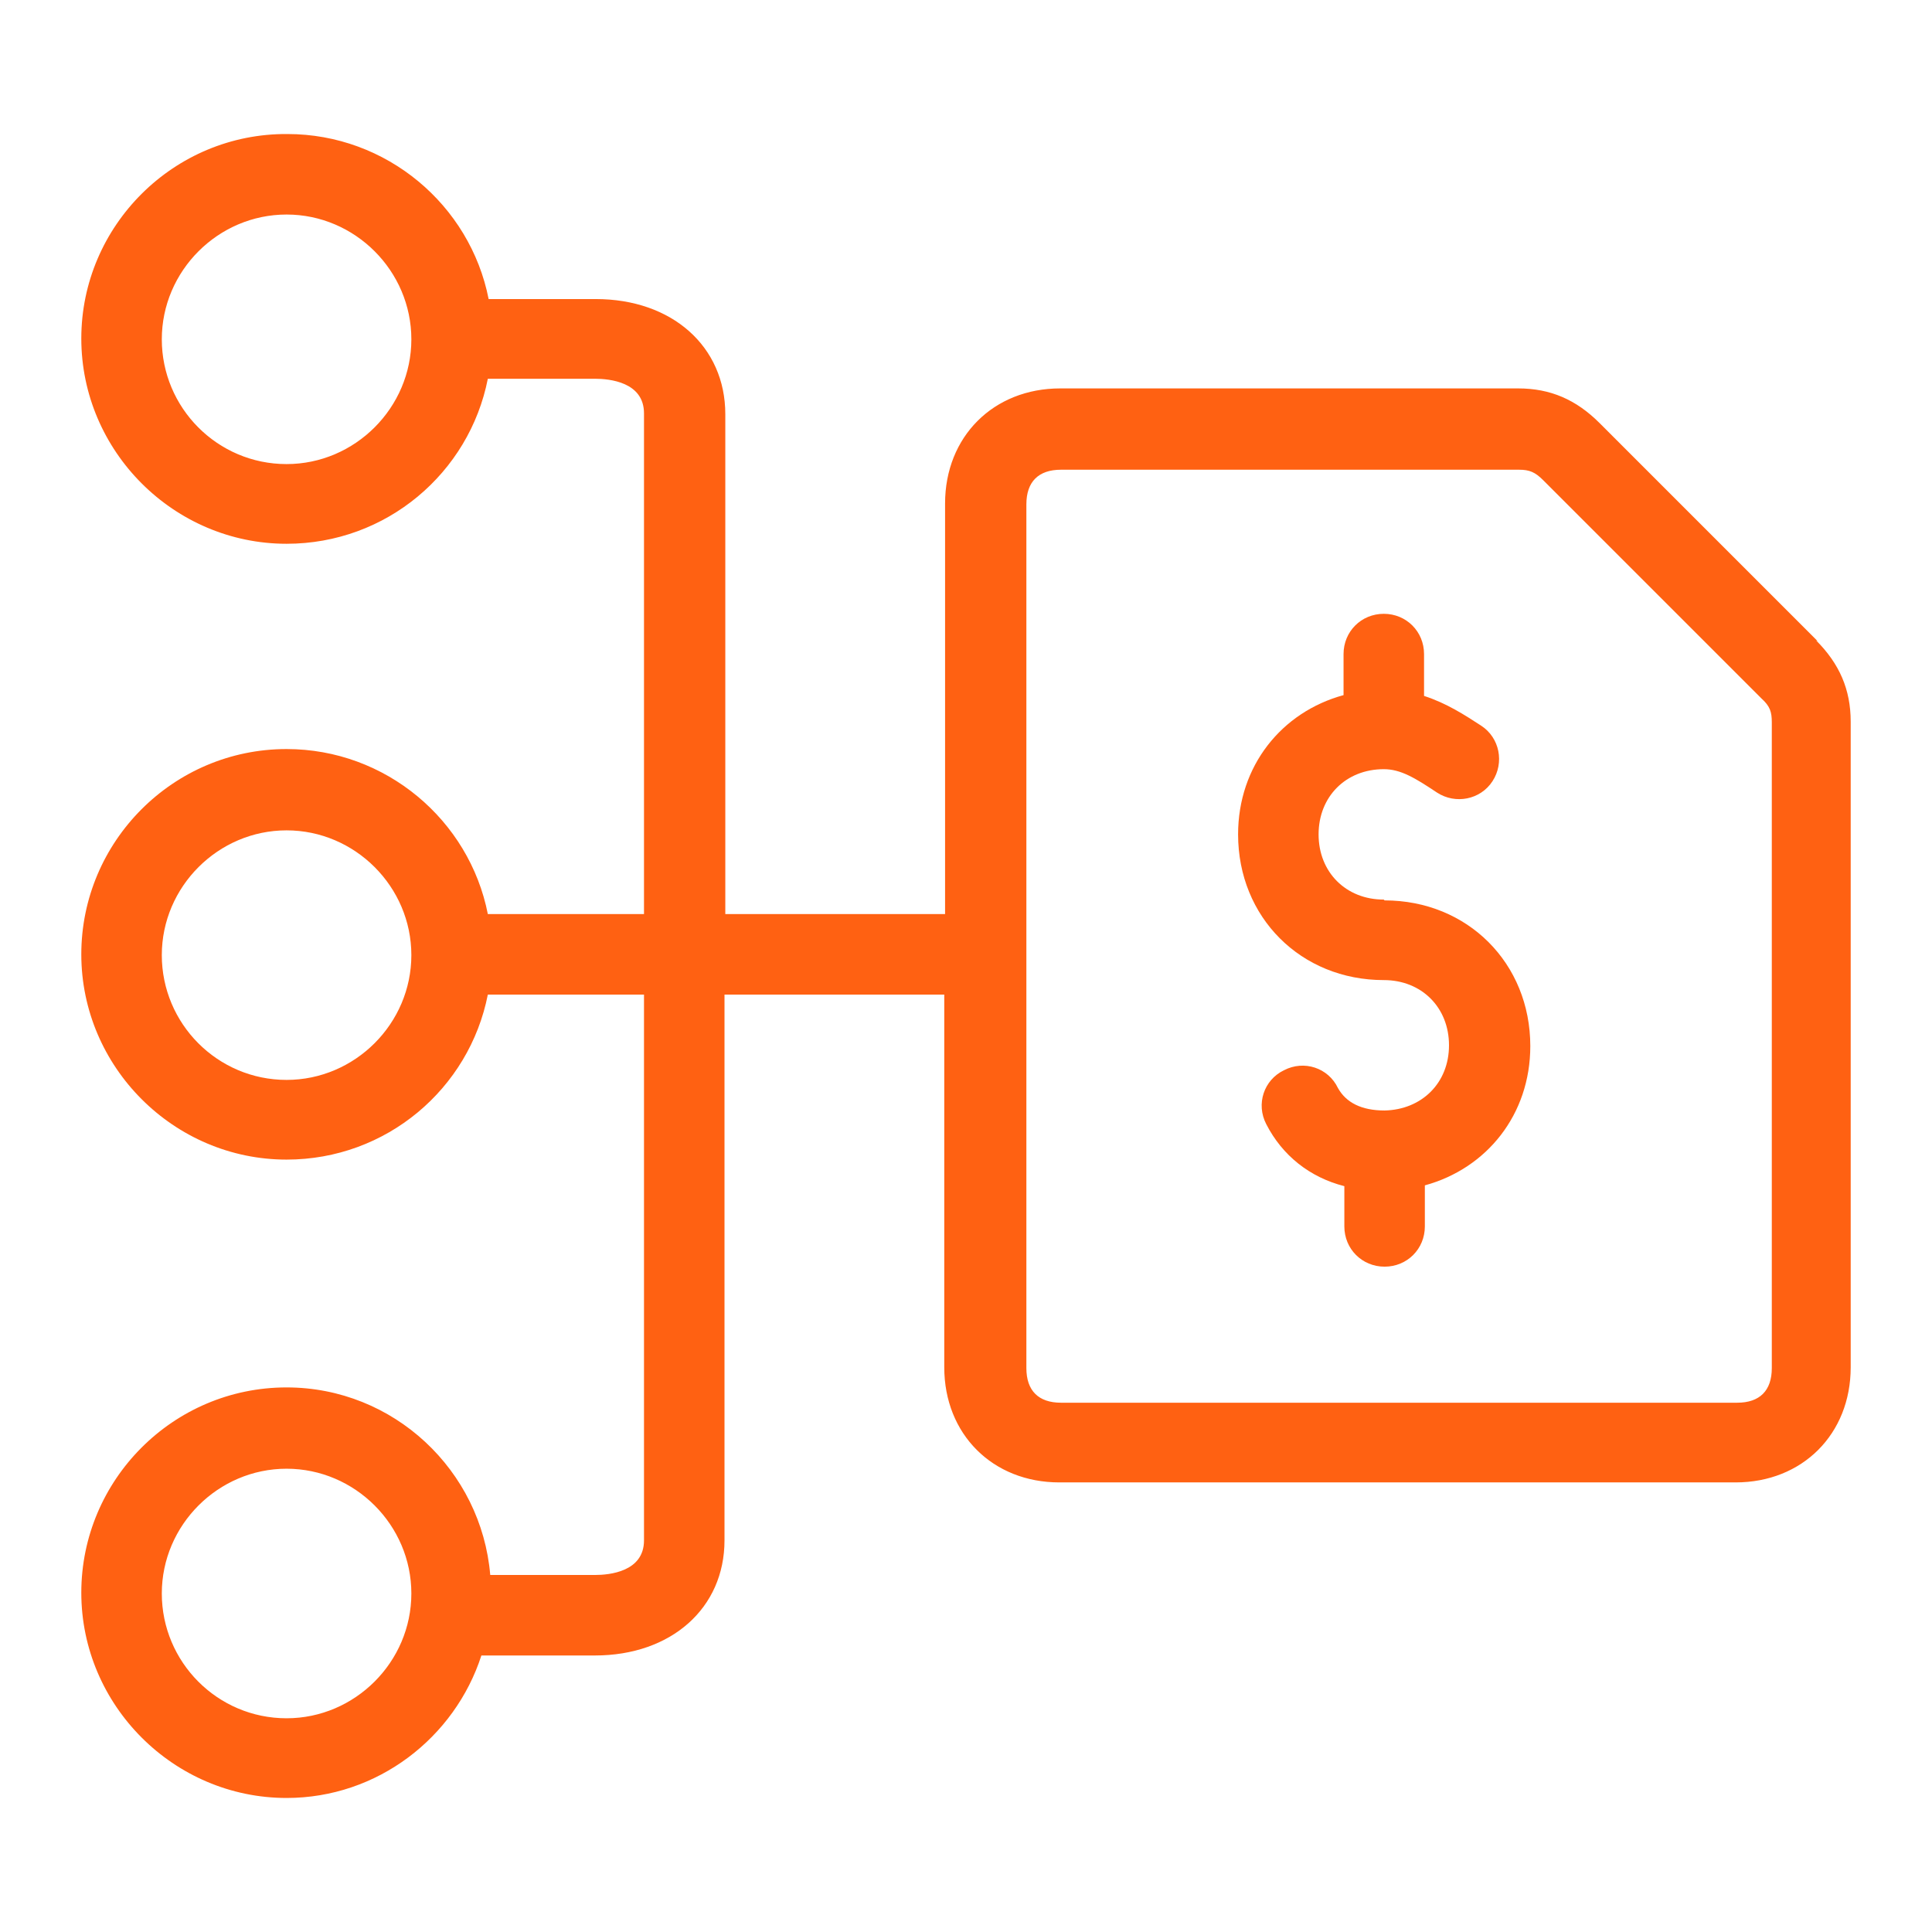
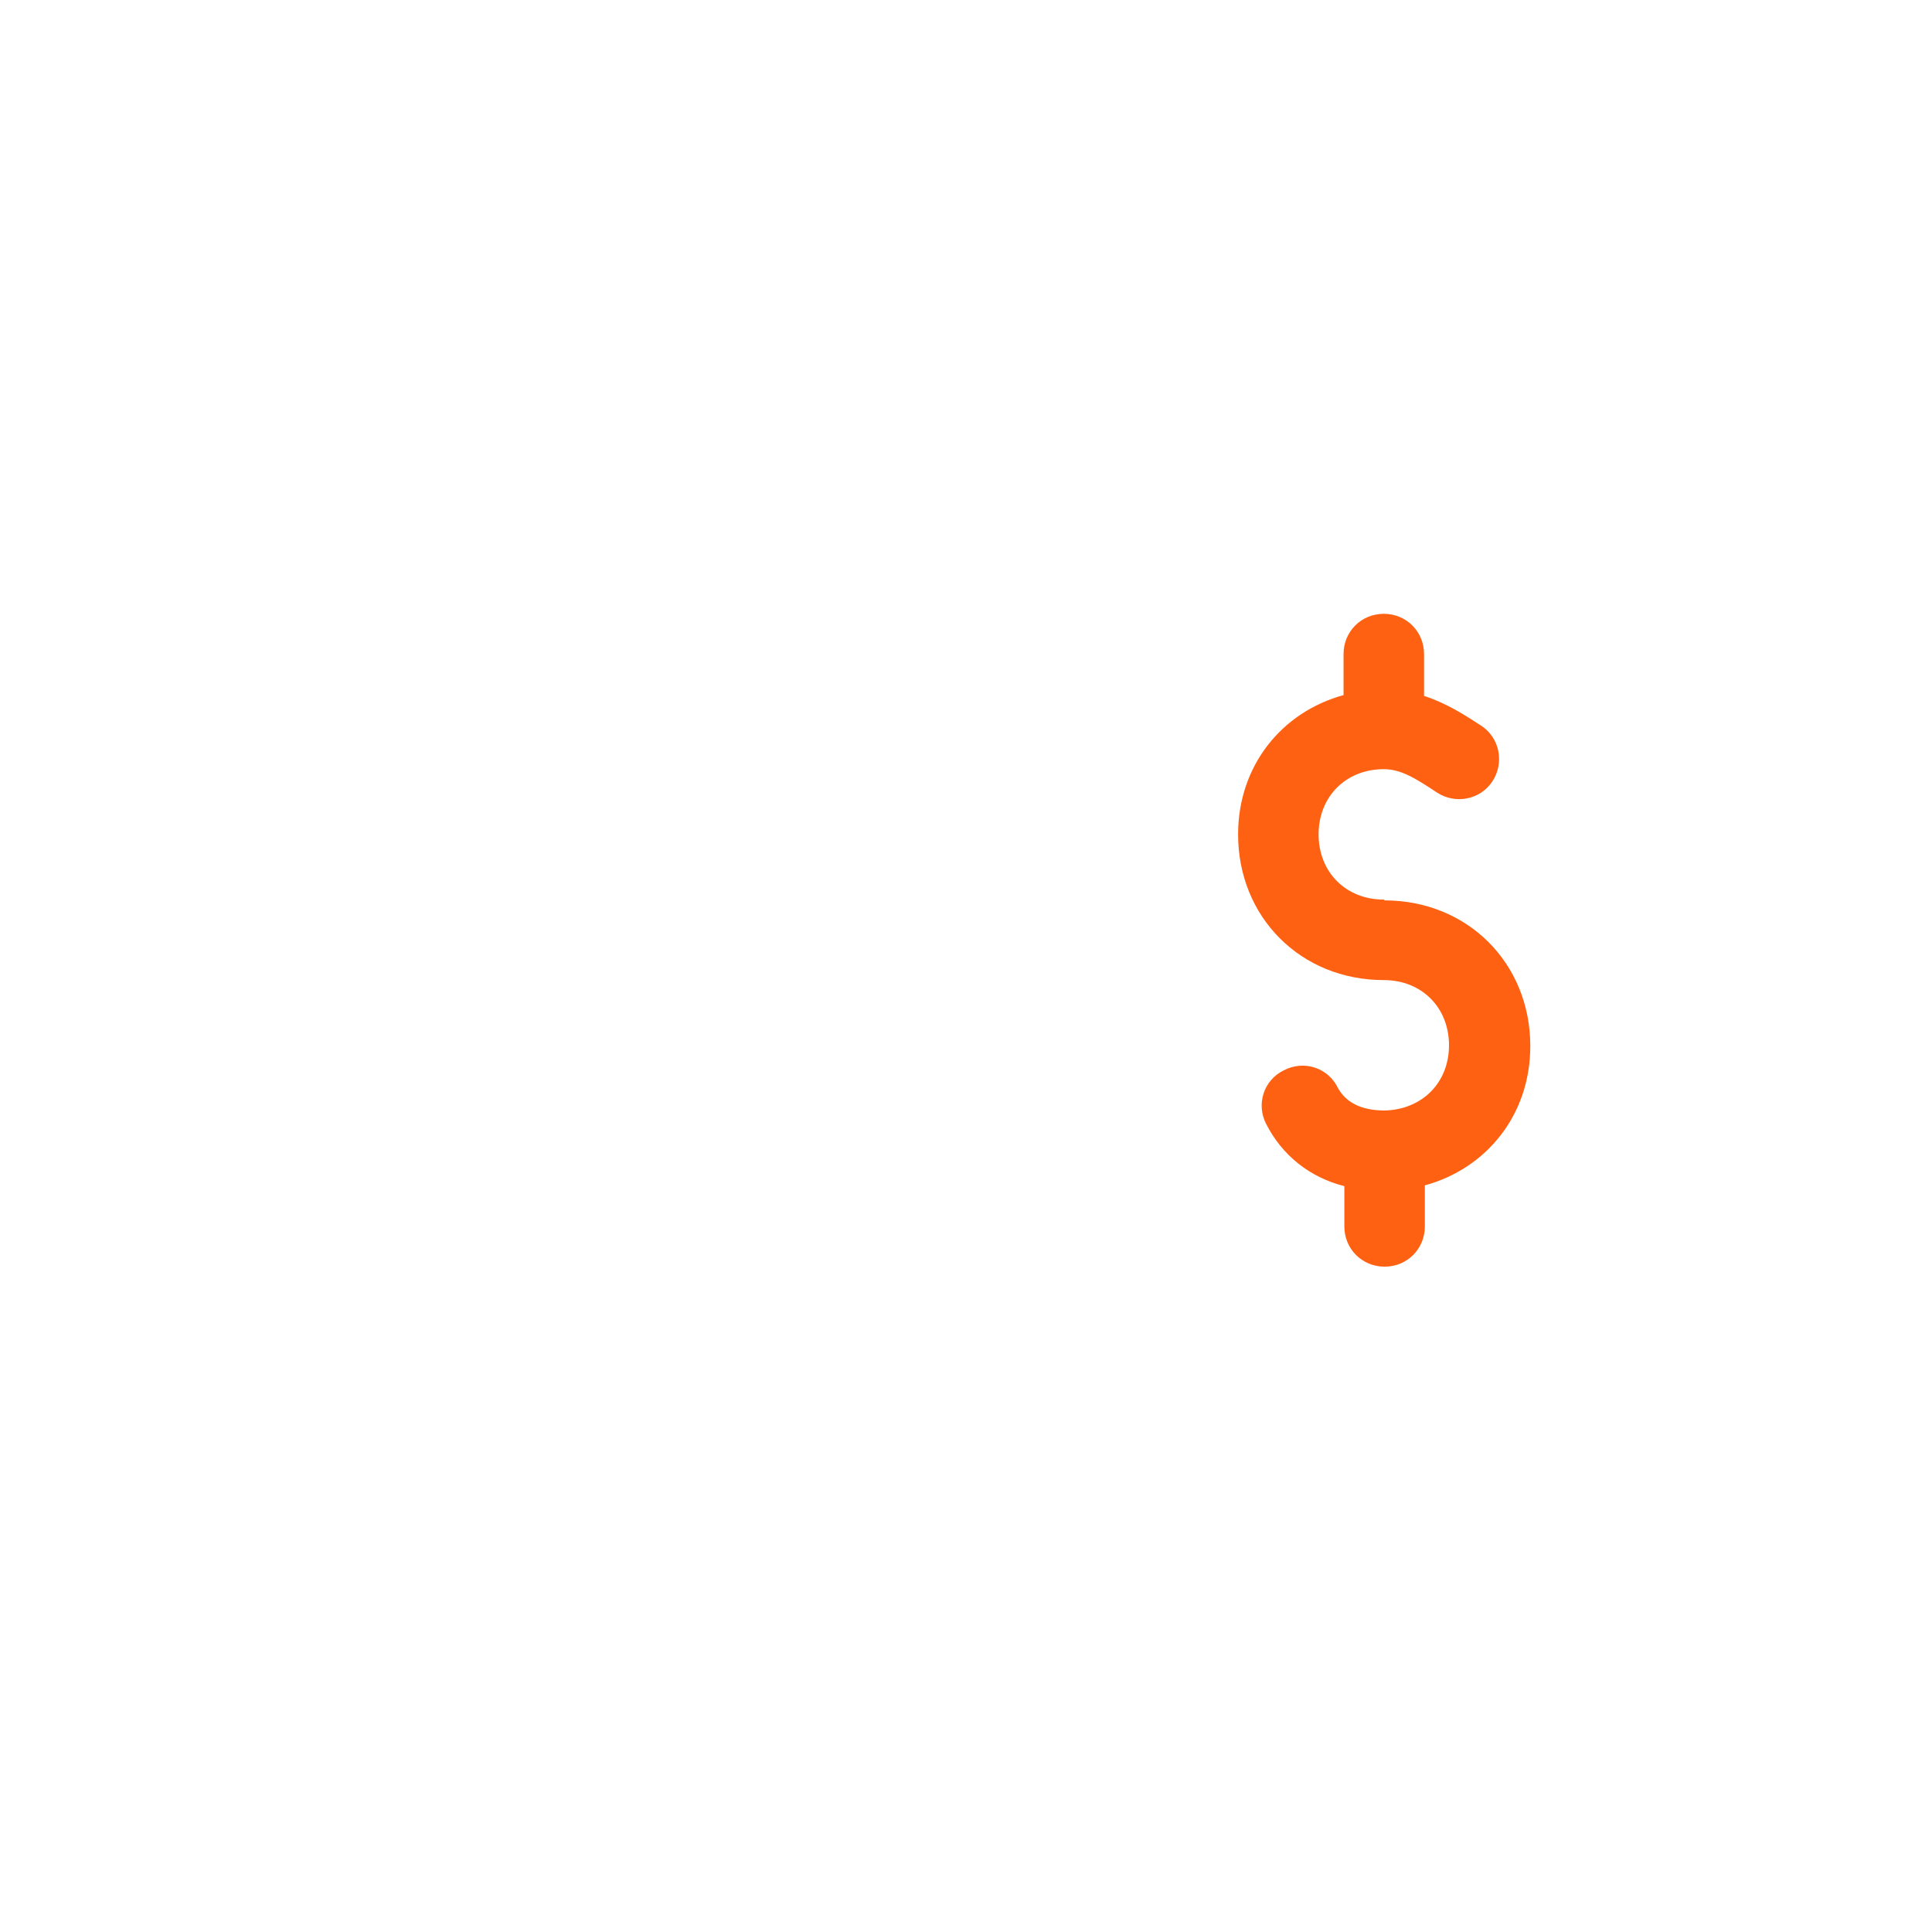
<svg xmlns="http://www.w3.org/2000/svg" width="24" height="24" viewBox="0 0 24 24" fill="none">
  <path d="M17.19 11.175C16.72 11.175 16.38 10.835 16.38 10.365C16.38 9.895 16.72 9.555 17.19 9.555C17.4 9.555 17.58 9.665 17.85 9.845C18.08 9.995 18.39 9.935 18.54 9.705C18.69 9.475 18.63 9.165 18.4 9.015C18.2 8.885 17.97 8.735 17.69 8.645V8.125C17.69 7.845 17.47 7.625 17.19 7.625C16.91 7.625 16.69 7.845 16.69 8.125V8.635C15.92 8.845 15.38 9.515 15.38 10.365C15.38 11.395 16.16 12.175 17.19 12.175C17.66 12.175 18 12.515 18 12.985C18 13.455 17.66 13.785 17.2 13.795C16.91 13.795 16.72 13.695 16.62 13.515C16.5 13.265 16.2 13.165 15.95 13.295C15.7 13.415 15.6 13.715 15.73 13.965C15.93 14.355 16.27 14.625 16.7 14.735V15.235C16.7 15.515 16.92 15.735 17.2 15.735C17.48 15.735 17.7 15.515 17.7 15.235V14.725C18.47 14.515 19.01 13.845 19.01 12.995C19.01 11.965 18.23 11.185 17.2 11.185L17.19 11.175Z" fill="#FF6112" />
-   <path d="M22.58 7.965L19.87 5.255C19.58 4.965 19.26 4.825 18.86 4.825H13.17C12.34 4.825 11.74 5.425 11.74 6.255V11.355H9.01V5.145C9.01 4.305 8.35 3.715 7.4 3.715H6.07C5.84 2.545 4.8 1.665 3.57 1.665C2.16 1.655 1.01 2.805 1.01 4.205C1.01 5.605 2.16 6.755 3.56 6.755C4.8 6.755 5.83 5.875 6.06 4.705H7.39C7.57 4.705 8 4.745 8 5.135V11.355H6.06C5.83 10.185 4.79 9.305 3.56 9.305C2.15 9.305 1.01 10.455 1.01 11.855C1.01 13.255 2.16 14.405 3.56 14.405C4.8 14.405 5.83 13.525 6.06 12.355H8V19.135C8 19.525 7.57 19.565 7.39 19.565H6.09C5.98 18.265 4.89 17.235 3.56 17.235C2.15 17.235 1.01 18.385 1.01 19.785C1.01 21.185 2.16 22.335 3.56 22.335C4.69 22.335 5.65 21.585 5.98 20.565H7.39C8.34 20.565 9 19.975 9 19.135V12.355H11.73V16.985C11.73 17.815 12.33 18.415 13.16 18.415H21.56C22.39 18.415 22.99 17.815 22.99 16.985V8.965C22.99 8.565 22.85 8.245 22.56 7.955L22.58 7.965ZM3.56 5.765C2.7 5.765 2.01 5.065 2.01 4.215C2.01 3.365 2.71 2.665 3.56 2.665C4.41 2.665 5.11 3.365 5.11 4.215C5.11 5.065 4.41 5.765 3.56 5.765ZM3.56 13.415C2.7 13.415 2.01 12.715 2.01 11.865C2.01 11.015 2.71 10.315 3.56 10.315C4.41 10.315 5.11 11.015 5.11 11.865C5.11 12.715 4.41 13.415 3.56 13.415ZM3.56 21.345C2.7 21.345 2.01 20.645 2.01 19.795C2.01 18.945 2.71 18.245 3.56 18.245C4.41 18.245 5.11 18.945 5.11 19.795C5.11 20.645 4.41 21.345 3.56 21.345ZM22.01 16.995C22.01 17.275 21.86 17.425 21.58 17.425H13.18C12.9 17.425 12.75 17.275 12.75 16.995V6.265C12.75 5.985 12.9 5.835 13.18 5.835H18.87C19 5.835 19.07 5.865 19.17 5.965L21.88 8.675C21.99 8.775 22.01 8.845 22.01 8.975V17.005V16.995Z" fill="#FF6112" />
</svg>